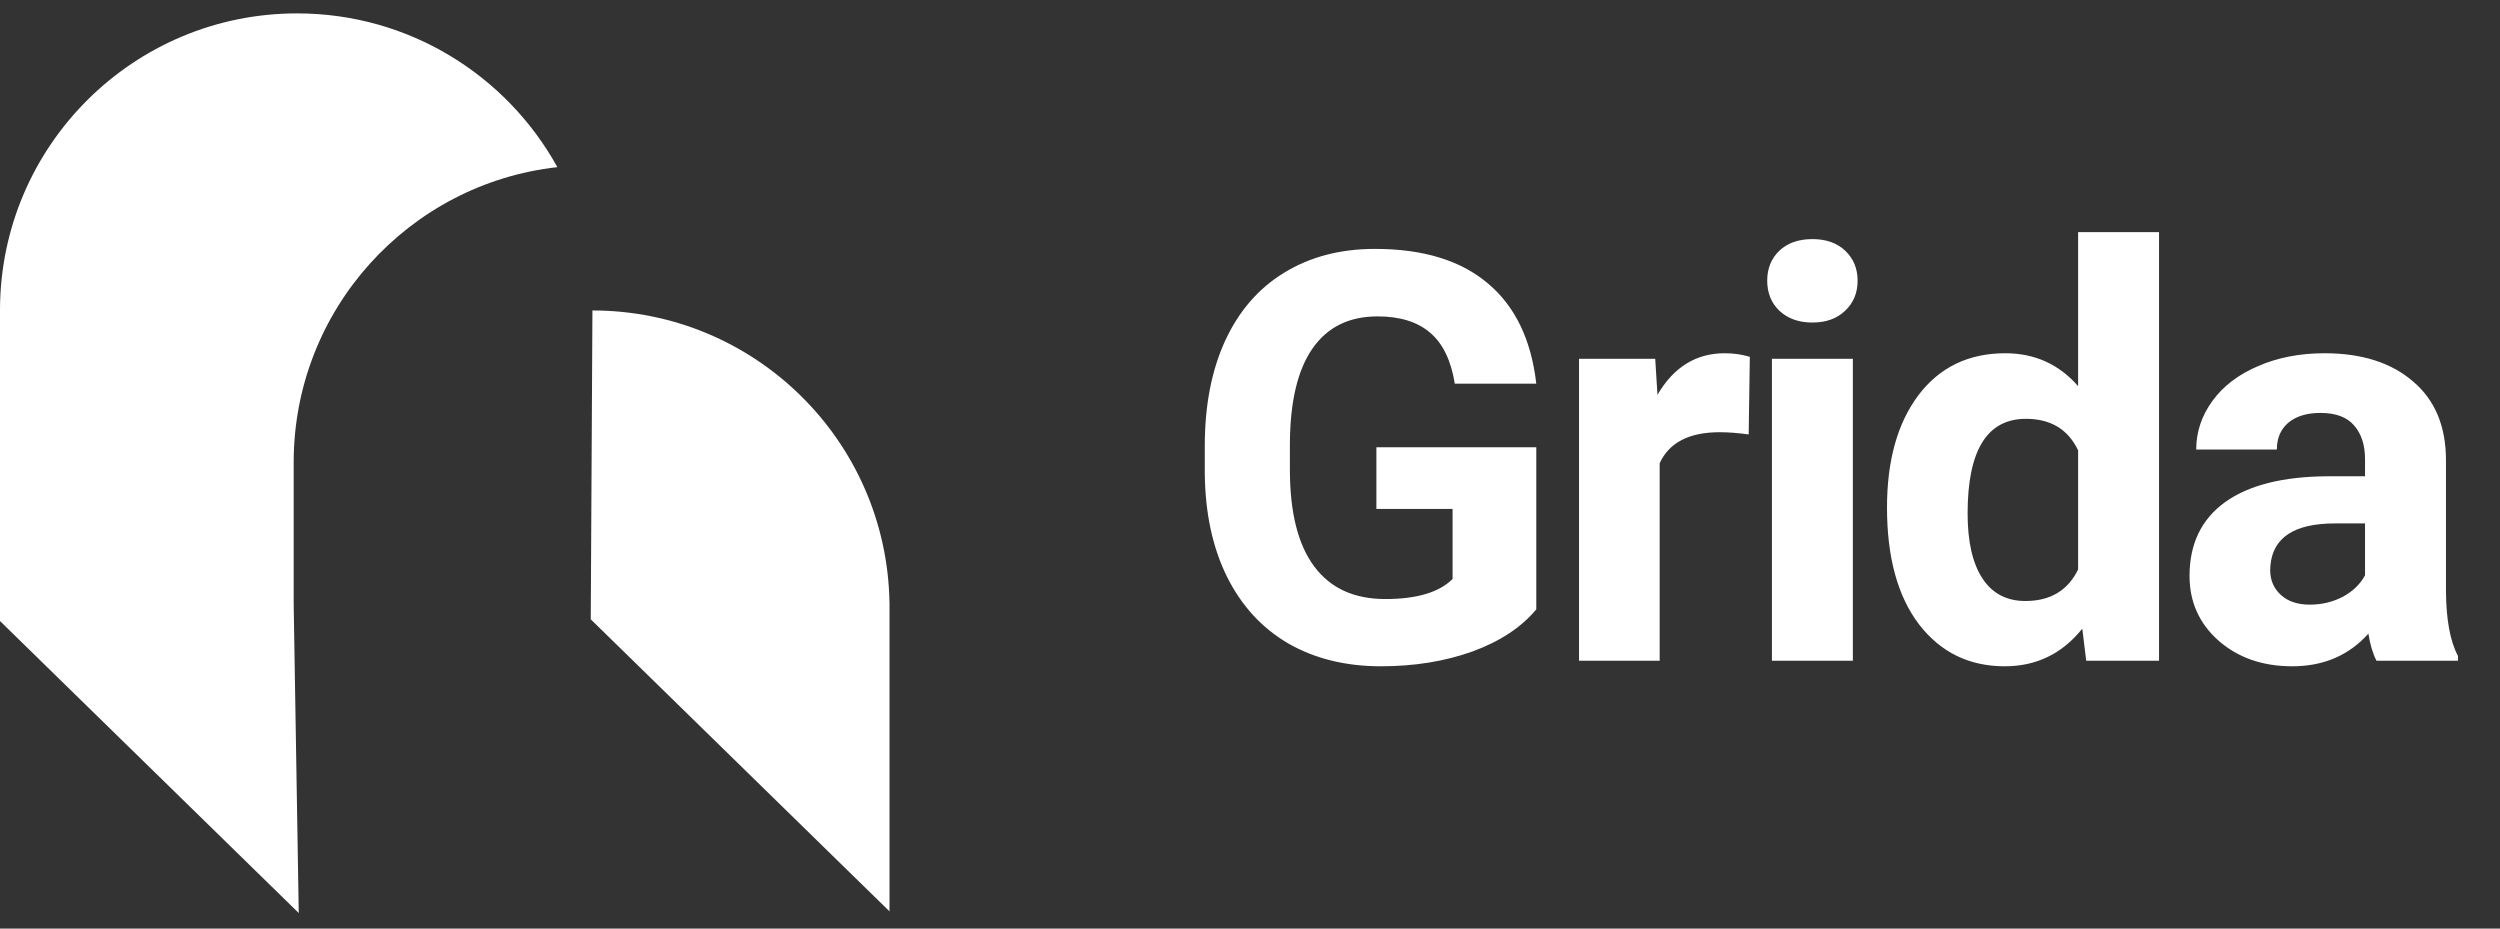
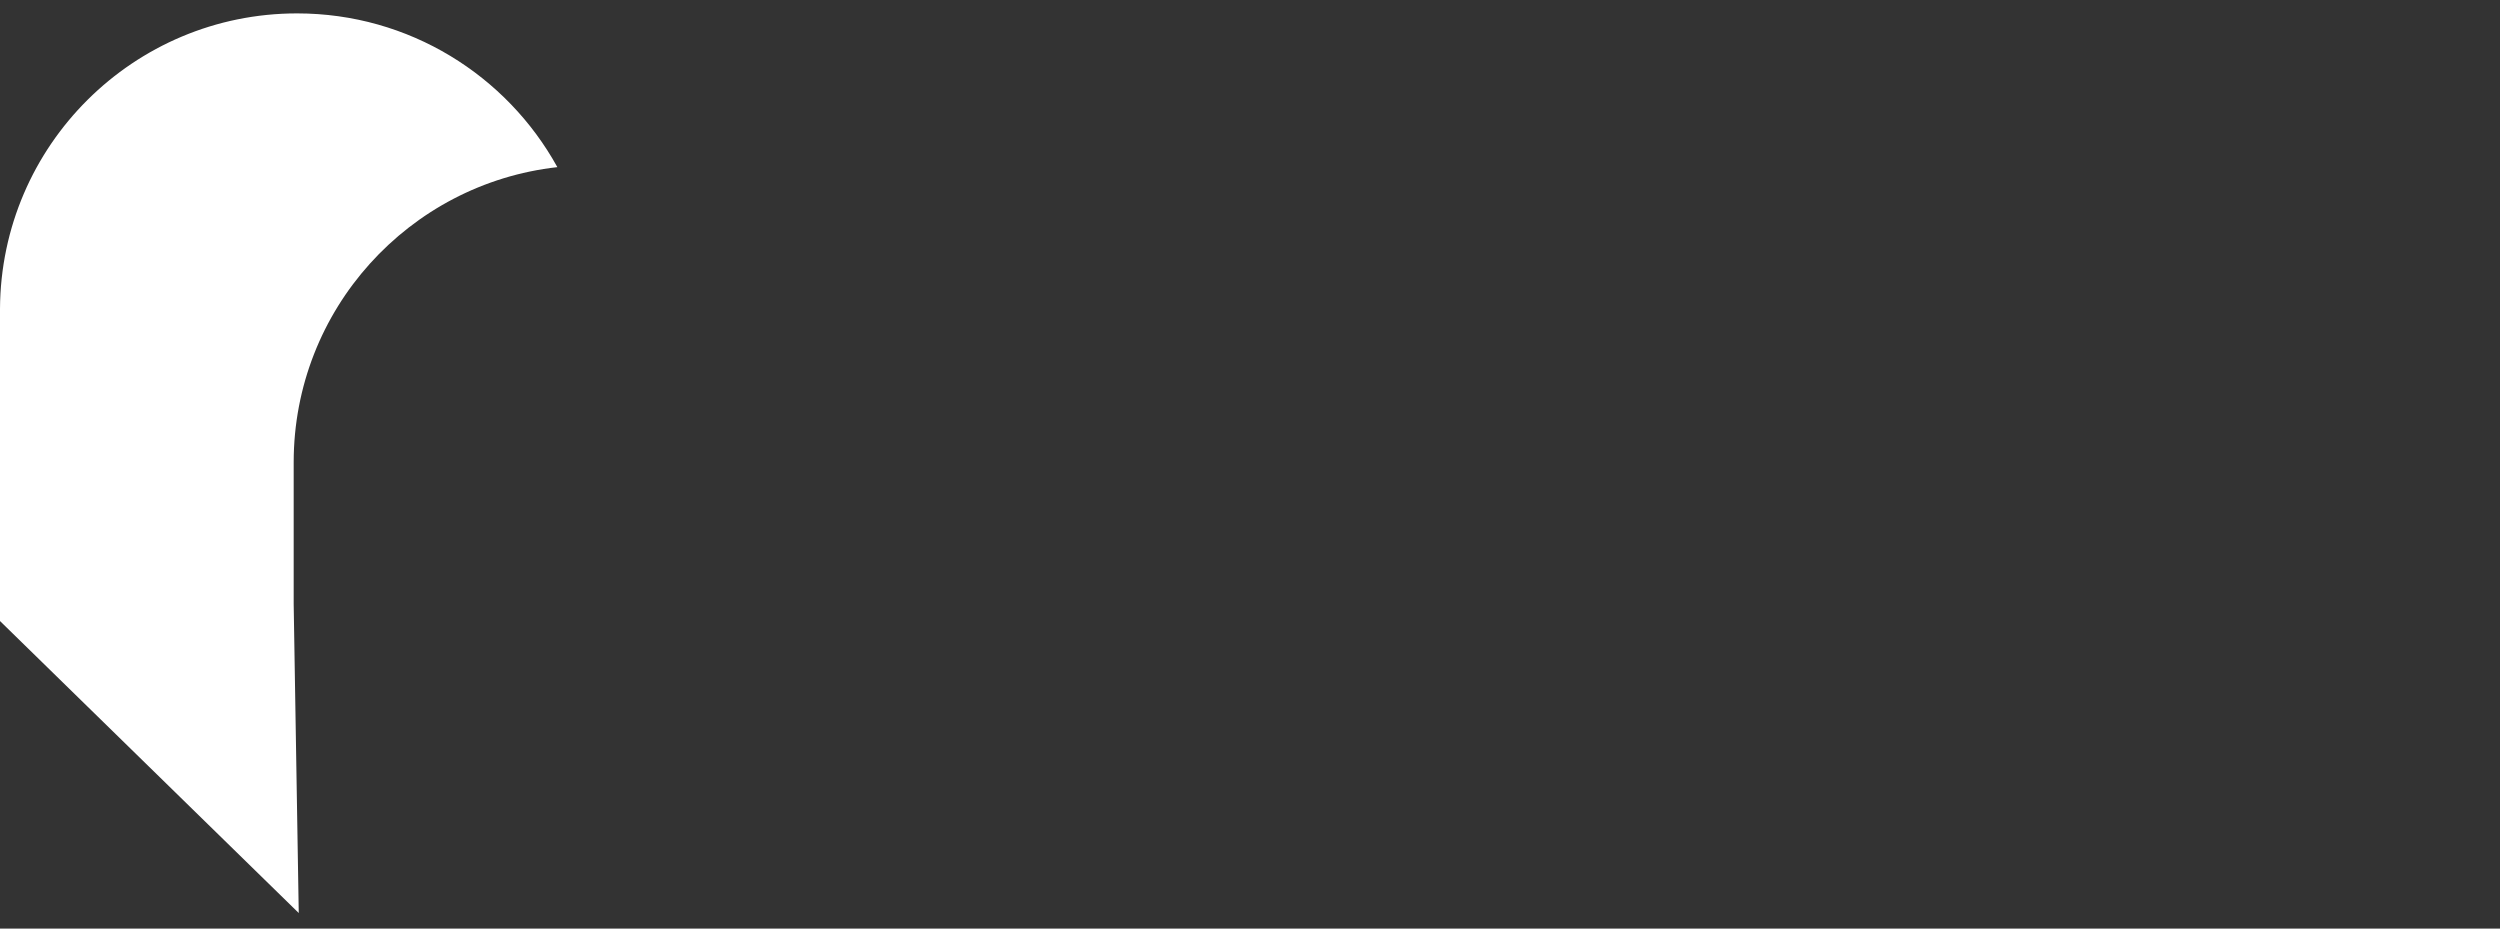
<svg xmlns="http://www.w3.org/2000/svg" width="70" height="26" viewBox="0 0 70 26" fill="none">
  <rect x="0" y="0" width="70" height="26" fill="#333333" stroke="none" />
-   <path fill-rule="evenodd" clip-rule="evenodd" d="M16.588 8.693L16.541 17.341L24.906 25.518V17.011V16.869L24.905 16.868C24.829 12.34 21.134 8.693 16.588 8.693Z" fill="white" />
  <path fill-rule="evenodd" clip-rule="evenodd" d="M15.606 4.68C11.452 5.145 8.223 8.669 8.223 12.946V16.916L8.365 25.565L0 17.389V8.693V8.646L0 8.646C0.025 4.074 3.74 0.375 8.318 0.375C11.457 0.375 14.19 2.114 15.606 4.68Z" fill="white" />
-   <path d="M43.016 17.062C42.594 17.568 41.997 17.961 41.227 18.242C40.456 18.518 39.602 18.656 38.664 18.656C37.68 18.656 36.815 18.443 36.07 18.016C35.331 17.583 34.758 16.958 34.352 16.141C33.95 15.323 33.745 14.362 33.734 13.258V12.484C33.734 11.349 33.925 10.367 34.305 9.539C34.69 8.706 35.242 8.07 35.961 7.633C36.685 7.19 37.531 6.969 38.5 6.969C39.849 6.969 40.904 7.292 41.664 7.938C42.425 8.578 42.875 9.513 43.016 10.742H40.734C40.63 10.091 40.398 9.615 40.039 9.312C39.685 9.01 39.195 8.859 38.57 8.859C37.773 8.859 37.167 9.159 36.75 9.758C36.333 10.357 36.122 11.247 36.117 12.43V13.156C36.117 14.349 36.344 15.25 36.797 15.859C37.25 16.469 37.914 16.773 38.789 16.773C39.669 16.773 40.297 16.586 40.672 16.211V14.25H38.539V12.523H43.016V17.062ZM48.963 12.164C48.656 12.122 48.385 12.102 48.151 12.102C47.297 12.102 46.737 12.391 46.471 12.969V18.5H44.213V10.047H46.346L46.409 11.055C46.862 10.279 47.489 9.891 48.292 9.891C48.542 9.891 48.776 9.924 48.995 9.992L48.963 12.164ZM51.88 18.5H49.614V10.047H51.88V18.5ZM49.482 7.859C49.482 7.521 49.593 7.242 49.818 7.023C50.047 6.805 50.357 6.695 50.747 6.695C51.133 6.695 51.44 6.805 51.669 7.023C51.898 7.242 52.013 7.521 52.013 7.859C52.013 8.203 51.896 8.484 51.661 8.703C51.432 8.922 51.127 9.031 50.747 9.031C50.367 9.031 50.06 8.922 49.825 8.703C49.596 8.484 49.482 8.203 49.482 7.859ZM52.836 14.211C52.836 12.893 53.13 11.844 53.718 11.062C54.312 10.281 55.122 9.891 56.148 9.891C56.971 9.891 57.651 10.198 58.187 10.812V6.5H60.453V18.5H58.414L58.304 17.602C57.742 18.305 57.018 18.656 56.133 18.656C55.138 18.656 54.338 18.266 53.734 17.484C53.135 16.698 52.836 15.607 52.836 14.211ZM55.093 14.375C55.093 15.167 55.231 15.773 55.508 16.195C55.783 16.617 56.185 16.828 56.711 16.828C57.408 16.828 57.901 16.534 58.187 15.945V12.609C57.906 12.021 57.419 11.727 56.726 11.727C55.638 11.727 55.093 12.609 55.093 14.375ZM66.541 18.5C66.437 18.297 66.362 18.044 66.315 17.742C65.768 18.352 65.057 18.656 64.182 18.656C63.354 18.656 62.666 18.417 62.119 17.938C61.578 17.458 61.307 16.854 61.307 16.125C61.307 15.229 61.638 14.542 62.299 14.062C62.966 13.583 63.927 13.341 65.182 13.336H66.221V12.852C66.221 12.461 66.119 12.148 65.916 11.914C65.718 11.68 65.403 11.562 64.971 11.562C64.591 11.562 64.291 11.654 64.073 11.836C63.859 12.018 63.752 12.268 63.752 12.586H61.494C61.494 12.096 61.645 11.643 61.947 11.227C62.25 10.81 62.677 10.484 63.229 10.25C63.781 10.01 64.401 9.891 65.088 9.891C66.13 9.891 66.955 10.154 67.565 10.68C68.179 11.2 68.487 11.935 68.487 12.883V16.547C68.492 17.349 68.604 17.956 68.823 18.367V18.5H66.541ZM64.674 16.93C65.007 16.93 65.315 16.857 65.596 16.711C65.877 16.56 66.085 16.359 66.221 16.109V14.656H65.377C64.247 14.656 63.645 15.047 63.572 15.828L63.565 15.961C63.565 16.242 63.664 16.474 63.862 16.656C64.059 16.838 64.33 16.93 64.674 16.93Z" fill="white" />
</svg>